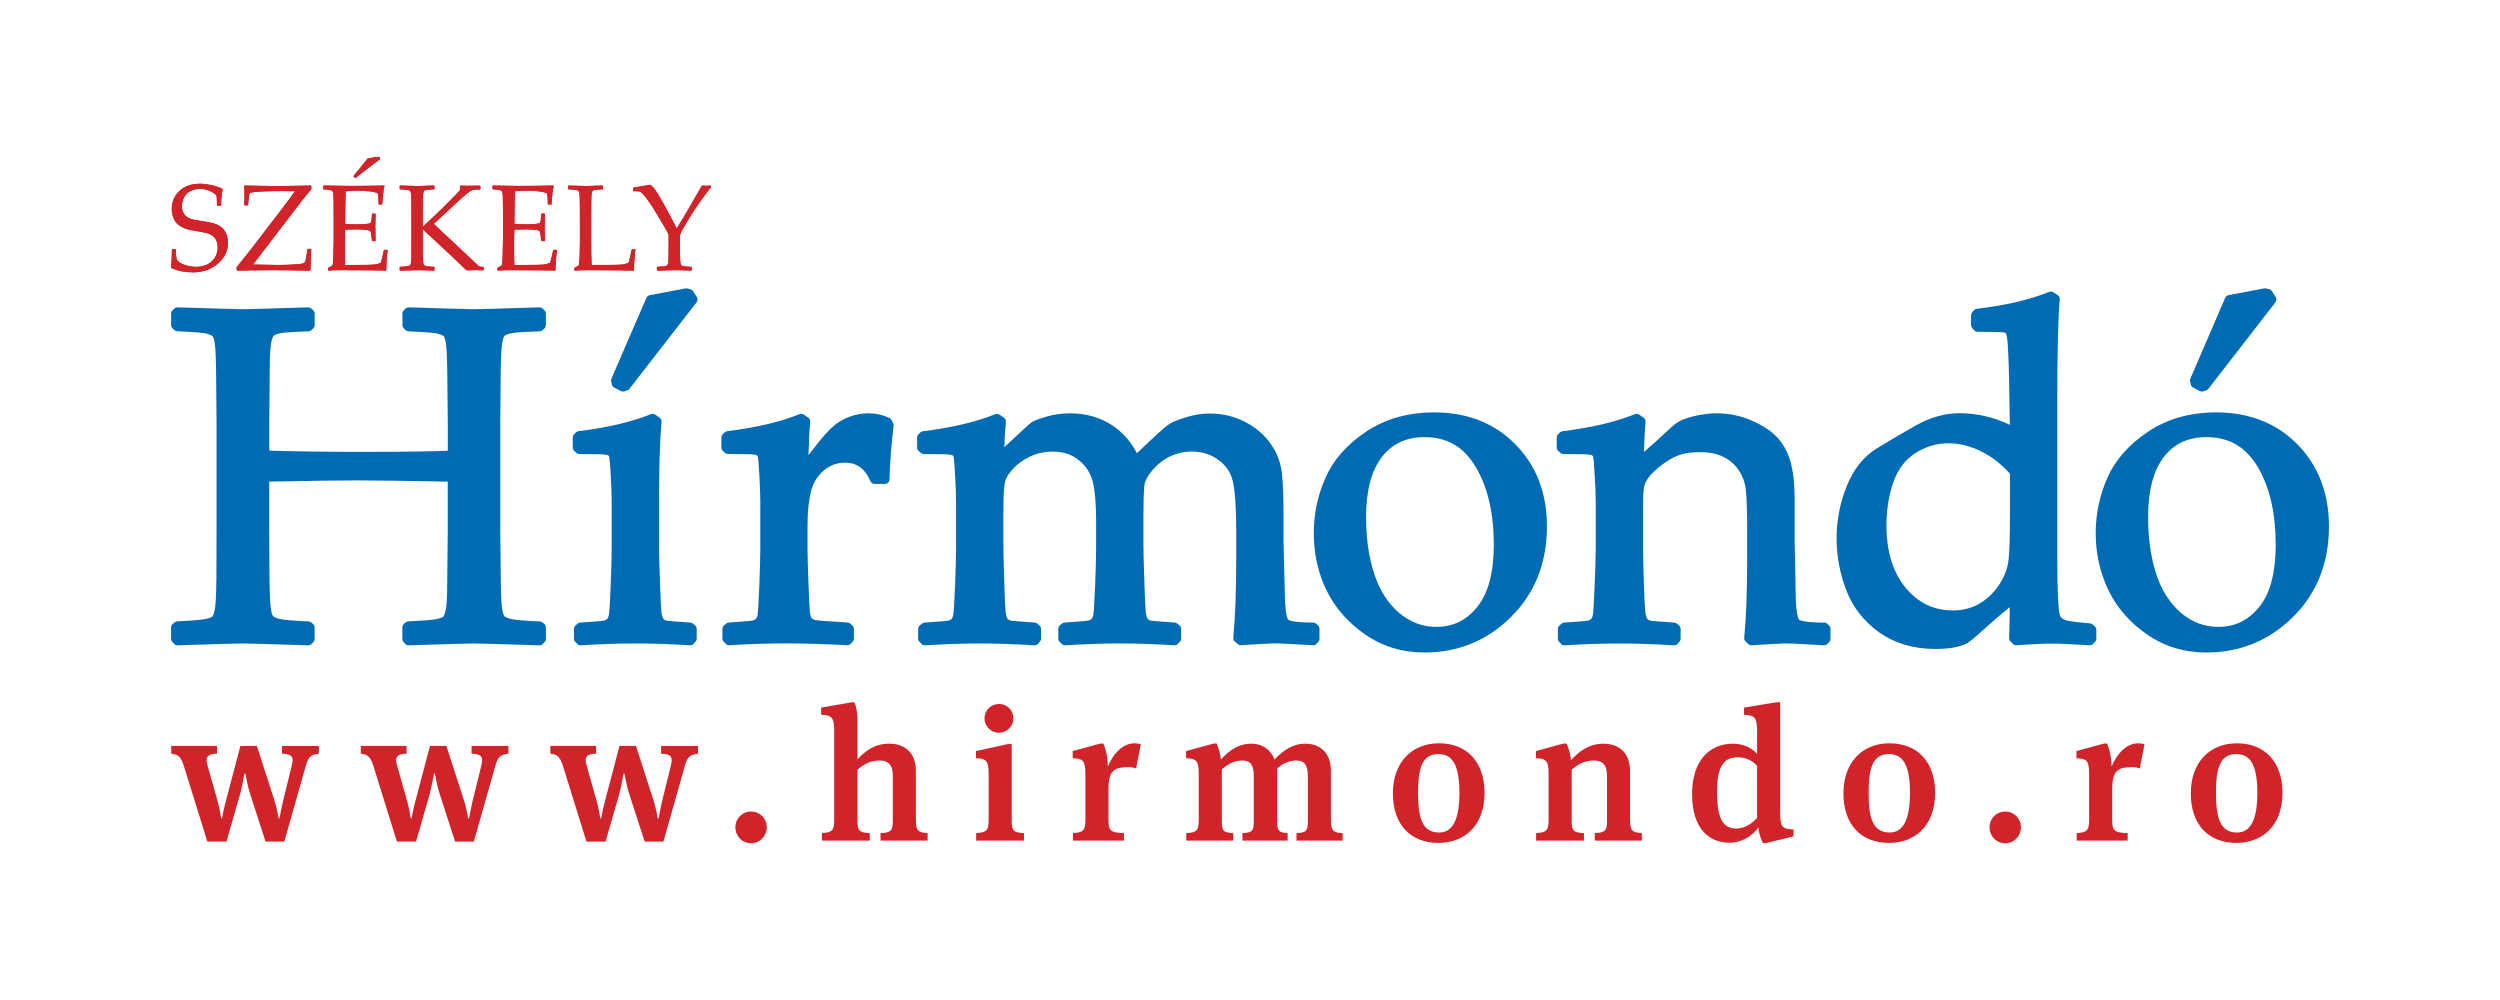
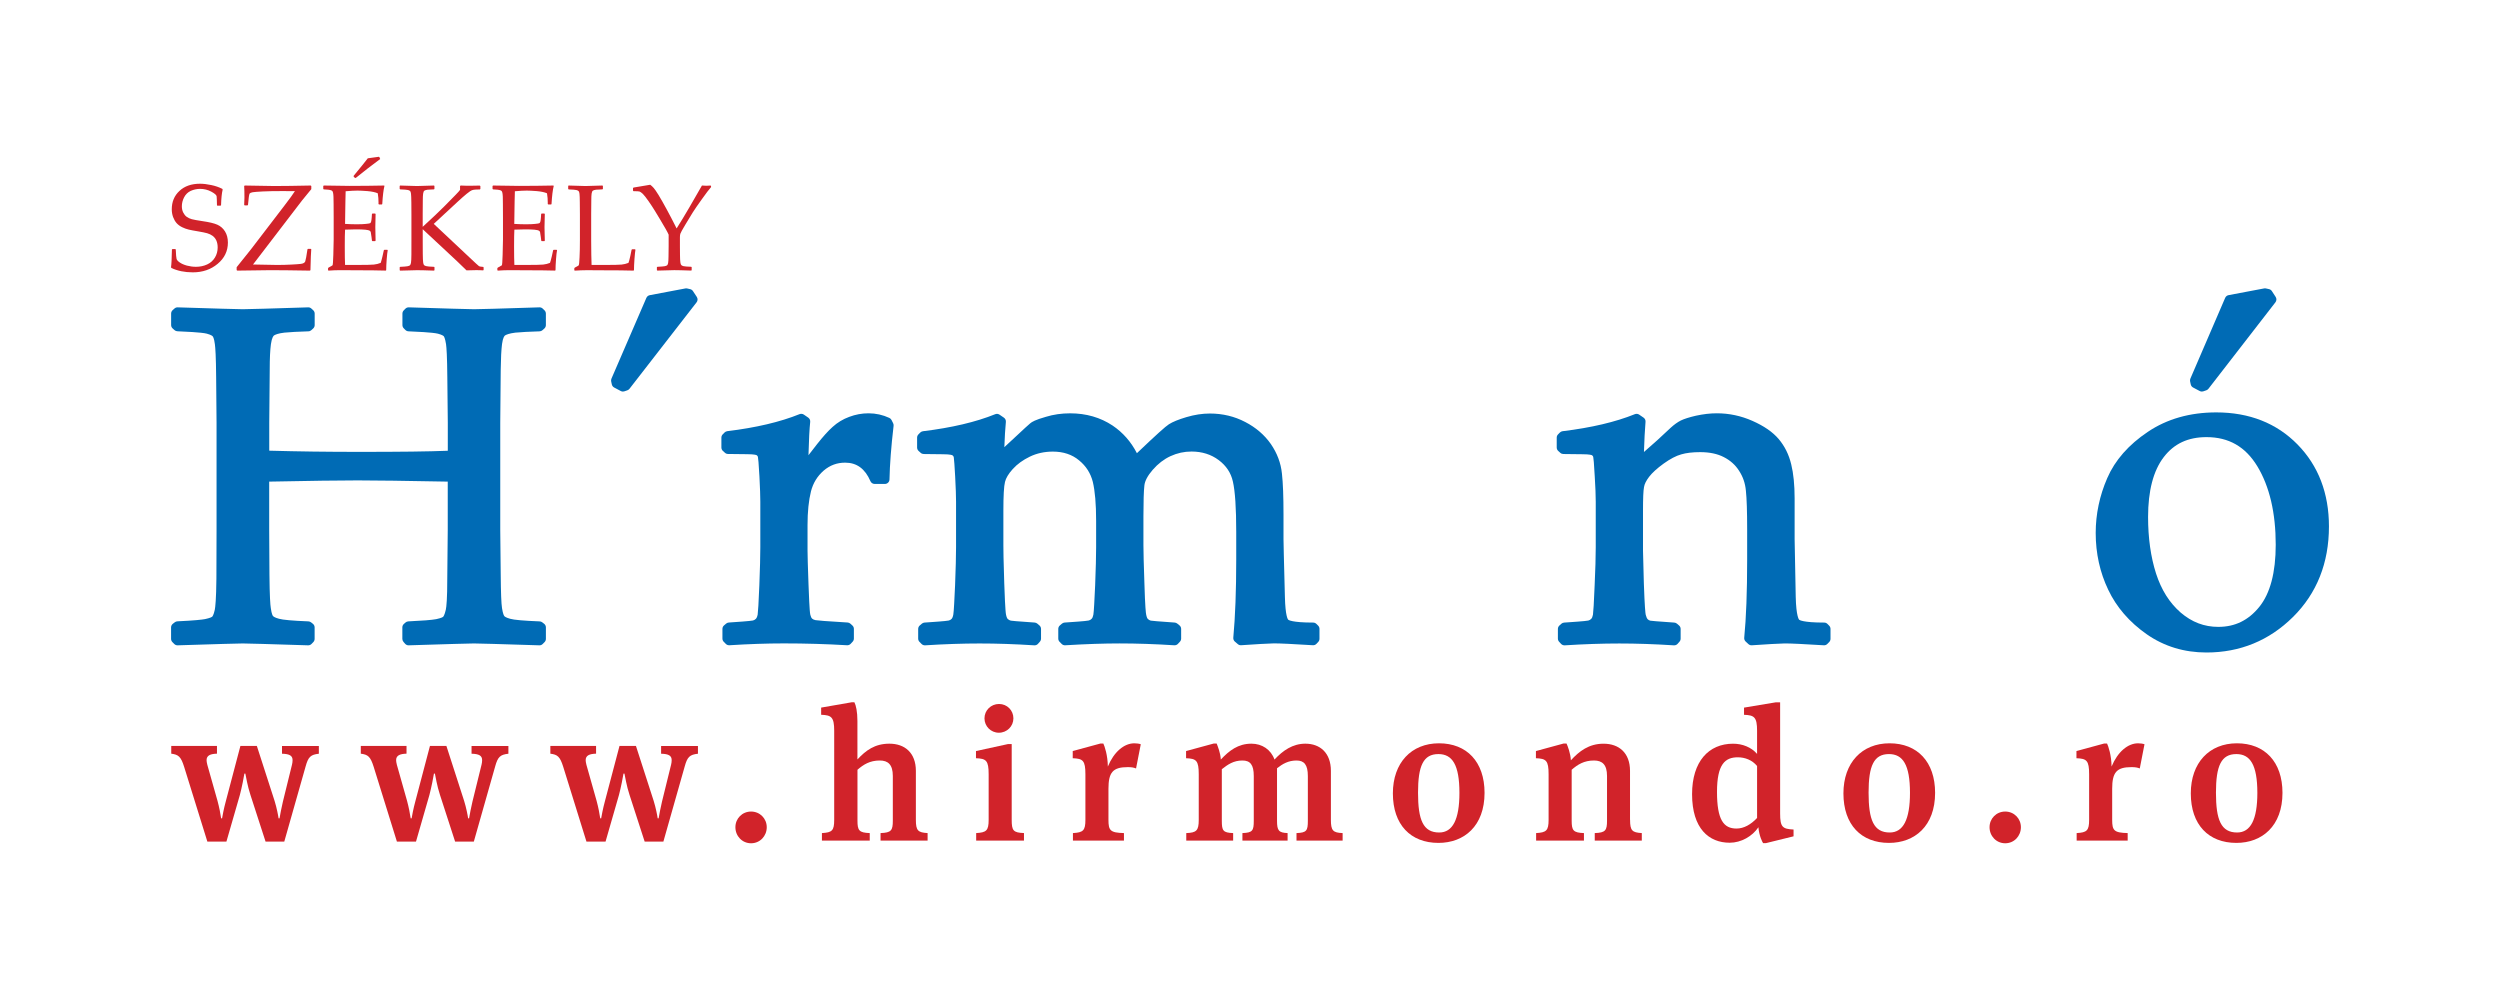
<svg xmlns="http://www.w3.org/2000/svg" version="1.1" id="Layer_1" x="0px" y="0px" viewBox="0 0 100 40" style="enable-background:new 0 0 100 40;" xml:space="preserve">
  <style type="text/css">
	.st0{fill:#006BB5;}
	.st1{fill-rule:evenodd;clip-rule:evenodd;fill:#D1232A;}
	.st2{fill:#D1232A;}
</style>
  <g>
    <g>
      <g>
        <g>
          <g>
-             <path class="st0" d="M27.724,24.947c-0.03-0.026-0.068-0.041-0.107-0.044       c-0.694-0.048-0.909-0.068-0.965-0.077c-0.042-0.01-0.074-0.028-0.099-0.053       c-0.019-0.021-0.054-0.072-0.08-0.191c-0.033-0.13-0.06-0.886-0.073-1.25       c-0.032-0.907-0.039-1.21-0.039-1.304v-2.092c0-1.218,0.033-2.25,0.099-3.066       c0.005-0.065-0.024-0.128-0.078-0.165l-0.17-0.119c-0.051-0.036-0.117-0.043-0.175-0.02       c-0.771,0.312-1.745,0.541-2.895,0.681c-0.043,0.005-0.083,0.026-0.113,0.058l-0.069,0.075       c-0.031,0.034-0.049,0.079-0.049,0.125v0.397c0,0.05,0.021,0.098,0.057,0.133l0.078,0.075       c0.034,0.032,0.078,0.05,0.125,0.051l0.768,0.009c0.263,0,0.356,0.028,0.387,0.042       c0.025,0.017,0.042,0.038,0.048,0.084c0,0.003,0.001,0.006,0.001,0.009       c0.016,0.088,0.034,0.372,0.058,0.764c0.028,0.462,0.034,0.798,0.034,0.999v1.823       c0,0.301-0.007,0.81-0.039,1.524c-0.034,0.885-0.061,1.114-0.071,1.17       c-0.02,0.107-0.051,0.152-0.068,0.169c-0.032,0.033-0.071,0.055-0.118,0.067       c-0.085,0.022-0.701,0.064-0.964,0.082c-0.041,0.003-0.08,0.019-0.111,0.047l-0.078,0.071       c-0.038,0.035-0.06,0.084-0.06,0.136v0.388c0,0.047,0.018,0.091,0.049,0.125l0.078,0.084       c0.038,0.04,0.091,0.061,0.146,0.058c0.774-0.049,1.507-0.074,2.177-0.074       c0.688,0,1.405,0.024,2.19,0.074c0.004,0,0.008,0,0.012,0       c0.052,0,0.103-0.023,0.138-0.062l0.074-0.084c0.03-0.034,0.046-0.077,0.046-0.122v-0.388       c0-0.054-0.023-0.105-0.064-0.139L27.724,24.947z" />
-           </g>
+             </g>
          <g>
            <path class="st0" d="M27.718,11.643c-0.026-0.039-0.066-0.067-0.112-0.077l-0.118-0.027       c-0.025-0.006-0.05-0.006-0.075-0.001l-1.423,0.269c-0.06,0.011-0.11,0.052-0.135,0.108       l-1.397,3.231c-0.015,0.035-0.019,0.075-0.011,0.112l0.026,0.119       c0.012,0.053,0.046,0.098,0.093,0.123l0.265,0.141c0.027,0.014,0.057,0.022,0.086,0.022       c0.02,0,0.04-0.003,0.059-0.01l0.117-0.04c0.034-0.012,0.064-0.033,0.086-0.061l2.685-3.46       c0.049-0.063,0.052-0.149,0.008-0.215L27.718,11.643z" />
          </g>
          <g>
-             <path class="st0" d="M83.712,24.985c-0.031-0.03-0.071-0.048-0.113-0.051       c-0.778-0.059-0.965-0.121-1.002-0.138c-0.091-0.043-0.156-0.092-0.188-0.143       c-0.01-0.018-0.061-0.139-0.089-0.74c-0.02-0.439-0.03-0.971-0.03-1.625v-6.064       c0-2.102,0.033-3.533,0.099-4.251c0.006-0.069-0.026-0.135-0.084-0.172l-0.174-0.11       c-0.05-0.032-0.112-0.037-0.167-0.015c-0.777,0.315-1.75,0.542-2.89,0.676       c-0.045,0.005-0.087,0.027-0.117,0.061l-0.07,0.079c-0.029,0.034-0.045,0.076-0.045,0.121v0.388       c0,0.045,0.016,0.088,0.046,0.122l0.078,0.088c0.035,0.039,0.085,0.062,0.138,0.062       c0.775,0,1.006,0.013,1.061,0.025c0.04,0.013,0.068,0.028,0.084,0.046       c0.008,0.019,0.036,0.106,0.059,0.408c0.014,0.184,0.04,0.622,0.056,1.485l0.03,1.758       c-0.647-0.31-1.324-0.466-2.017-0.466c-0.585,0-1.179,0.168-1.766,0.501       c-0.662,0.377-1.146,0.662-1.568,0.926c-0.506,0.313-0.902,0.817-1.179,1.501       c-0.266,0.667-0.4,1.367-0.4,2.08c0,0.703,0.13,1.399,0.386,2.069       c0.257,0.678,0.701,1.247,1.319,1.691c0.619,0.438,1.375,0.661,2.247,0.661       c0.563,0,0.982-0.076,1.282-0.233c0.008-0.004,0.016-0.009,0.023-0.014       c0.158-0.114,0.479-0.391,0.981-0.846c0.229-0.205,0.46-0.399,0.69-0.58       c-0.001,0.24-0.009,0.656-0.026,1.237c-0.001,0.049,0.017,0.096,0.05,0.131l0.096,0.101       c0.038,0.04,0.092,0.062,0.147,0.057c0.601-0.043,1.069-0.066,1.392-0.066       c0.368,0,0.866,0.022,1.524,0.066c0.053,0.004,0.105-0.016,0.143-0.054l0.083-0.084       c0.034-0.034,0.053-0.081,0.053-0.129v-0.349c0-0.05-0.02-0.098-0.057-0.133L83.712,24.985z        M80.399,18.951v1.515c0,0.954-0.018,1.579-0.056,1.915c-0.031,0.319-0.151,0.648-0.355,0.974       c-0.212,0.331-0.472,0.587-0.793,0.78c-0.31,0.187-0.675,0.282-1.084,0.282       c-0.765,0-1.383-0.299-1.89-0.913c-0.506-0.612-0.763-1.449-0.763-2.487       c0-0.622,0.093-1.206,0.277-1.735c0.182-0.513,0.478-0.902,0.879-1.156       c0.417-0.266,0.853-0.395,1.332-0.395c0.431,0,0.869,0.109,1.303,0.325       C79.668,18.265,80.055,18.565,80.399,18.951z" />
-           </g>
+             </g>
          <g>
            <path class="st0" d="M21.705,12.341c-0.035-0.032-0.081-0.049-0.128-0.047       c-1.612,0.051-2.414,0.075-2.615,0.075c-0.19,0-1.157-0.03-2.61-0.075       c-0.051-0.002-0.101,0.018-0.137,0.055l-0.065,0.066c-0.034,0.034-0.053,0.081-0.053,0.129v0.459       c0,0.048,0.019,0.095,0.053,0.129l0.065,0.066c0.033,0.033,0.077,0.053,0.123,0.055       c0.24,0.01,0.972,0.04,1.181,0.095c0.173,0.046,0.221,0.089,0.234,0.105       c0.005,0.007,0.052,0.071,0.089,0.317c0.019,0.138,0.044,0.483,0.051,1.336l0.019,1.807v1.117       c-0.775,0.031-1.88,0.045-3.538,0.045c-1.279,0-2.46-0.016-3.604-0.048v-1.113l0.019-2.133       c0-0.445,0.016-0.778,0.048-1.016c0.038-0.27,0.107-0.336,0.123-0.347       c0.056-0.036,0.175-0.085,0.417-0.113c0.222-0.022,0.545-0.039,0.96-0.052       c0.044-0.001,0.086-0.019,0.119-0.049l0.072-0.066c0.038-0.035,0.059-0.084,0.059-0.135v-0.459       c0-0.051-0.021-0.1-0.059-0.135l-0.072-0.066c-0.035-0.033-0.082-0.051-0.13-0.049       c-1.401,0.044-2.408,0.075-2.614,0.075c-0.193,0-1.157-0.03-2.604-0.075       c-0.048-0.002-0.093,0.015-0.128,0.046l-0.074,0.066c-0.039,0.035-0.061,0.085-0.061,0.137v0.459       c0,0.052,0.022,0.102,0.062,0.137l0.074,0.066c0.032,0.028,0.072,0.045,0.115,0.046       c0.239,0.01,0.967,0.04,1.174,0.095c0.179,0.049,0.225,0.093,0.235,0.105       c0.002,0.003,0.004,0.005,0.007,0.008c0.002,0.002,0.052,0.061,0.083,0.309       c0.019,0.139,0.044,0.483,0.051,1.336l0.016,1.808v4.28l-0.006,1.954       c-0.008,0.832-0.044,1.138-0.064,1.243c-0.048,0.223-0.098,0.272-0.102,0.276       c-0.016,0.015-0.076,0.054-0.288,0.099c-0.123,0.023-0.415,0.057-1.106,0.089       c-0.038,0.002-0.074,0.015-0.104,0.038L6.915,24.95c-0.045,0.035-0.072,0.089-0.072,0.145v0.459       c0,0.049,0.019,0.095,0.053,0.13l0.074,0.075c0.035,0.035,0.081,0.054,0.13,0.054       c0.002,0,0.004-0,0.006-0c1.583-0.05,2.42-0.075,2.604-0.075       c0.191,0,1.066,0.026,2.614,0.075c0.051,0.002,0.102-0.019,0.138-0.056l0.072-0.075       c0.033-0.034,0.051-0.08,0.051-0.127v-0.459c0-0.056-0.025-0.109-0.069-0.144l-0.072-0.057       c-0.031-0.024-0.068-0.038-0.107-0.04c-0.632-0.026-1.025-0.06-1.175-0.104       c-0.168-0.045-0.223-0.087-0.244-0.113c-0.005-0.006-0.052-0.064-0.086-0.317       c-0.021-0.13-0.046-0.465-0.054-1.323l-0.01-1.804v-1.929c1.633-0.033,2.822-0.049,3.539-0.049       c0.702,0,1.914,0.017,3.603,0.049v1.927l-0.019,1.957c0,0.796-0.032,1.115-0.058,1.239       c-0.052,0.228-0.102,0.278-0.106,0.282c-0.011,0.011-0.064,0.05-0.278,0.096       c-0.183,0.034-0.558,0.064-1.115,0.089c-0.042,0.002-0.081,0.018-0.113,0.045l-0.065,0.057       c-0.04,0.035-0.062,0.085-0.062,0.138v0.459c0,0.044,0.016,0.087,0.045,0.121l0.065,0.075       c0.036,0.042,0.09,0.066,0.144,0.063c1.548-0.048,2.422-0.075,2.61-0.075       c0.184,0,1.025,0.025,2.615,0.075c0.052,0.003,0.1-0.018,0.136-0.054l0.074-0.075       c0.034-0.034,0.053-0.081,0.053-0.129v-0.459c0-0.057-0.026-0.11-0.071-0.145l-0.074-0.057       c-0.03-0.024-0.067-0.037-0.105-0.038c-0.637-0.026-1.032-0.06-1.178-0.104       c-0.171-0.047-0.219-0.089-0.231-0.104c-0.002-0.003-0.005-0.006-0.007-0.009       c-0.005-0.006-0.052-0.064-0.09-0.317c-0.028-0.178-0.045-0.611-0.051-1.324l-0.019-1.803v-4.279       l0.019-2.131c0.006-0.463,0.023-0.788,0.052-1.021c0.034-0.268,0.102-0.333,0.119-0.345       c0.046-0.029,0.161-0.083,0.413-0.113c0.226-0.022,0.552-0.039,0.97-0.052       c0.043-0.001,0.085-0.018,0.117-0.047l0.074-0.066c0.039-0.035,0.061-0.085,0.061-0.137v-0.459       c0-0.052-0.022-0.102-0.061-0.137L21.705,12.341z" />
          </g>
          <g>
            <path class="st0" d="M35.662,16.802c-0.018-0.037-0.049-0.067-0.087-0.085       c-0.262-0.123-0.543-0.185-0.835-0.185c-0.264,0-0.525,0.049-0.772,0.143       c-0.247,0.09-0.471,0.226-0.664,0.402c-0.18,0.161-0.378,0.38-0.623,0.691l-0.342,0.441       c0.017-0.627,0.04-1.066,0.069-1.333c0.007-0.067-0.023-0.133-0.079-0.172l-0.174-0.119       c-0.051-0.035-0.116-0.042-0.173-0.019c-0.772,0.313-1.744,0.542-2.89,0.681       c-0.041,0.005-0.079,0.024-0.109,0.053l-0.074,0.075c-0.034,0.034-0.053,0.081-0.053,0.129v0.397       c0,0.052,0.022,0.101,0.06,0.136l0.083,0.075c0.033,0.03,0.076,0.047,0.121,0.047l0.768,0.009       c0.3,0,0.376,0.038,0.377,0.039c0.029,0.018,0.048,0.039,0.054,0.088       c0,0.003,0.001,0.006,0.001,0.009c0.006,0.035,0.029,0.194,0.058,0.762       c0.024,0.459,0.035,0.777,0.035,1.001l-0,1.823c0,0.343-0.013,0.856-0.039,1.524       c-0.027,0.707-0.053,1.072-0.067,1.17c-0.019,0.102-0.053,0.15-0.072,0.169       c-0.032,0.033-0.071,0.055-0.112,0.065c-0.001,0-0.007,0.002-0.009,0.002       c-0.085,0.022-0.7,0.064-0.962,0.081c-0.04,0.003-0.077,0.018-0.107,0.044l-0.083,0.071       c-0.041,0.035-0.064,0.086-0.064,0.139v0.388c0,0.048,0.019,0.095,0.053,0.129l0.083,0.084       c0.037,0.038,0.09,0.058,0.142,0.054c0.775-0.049,1.507-0.074,2.177-0.074       c0.855,0,1.706,0.025,2.53,0.074c0.004,0,0.007,0,0.011,0       c0.051,0,0.099-0.021,0.134-0.058l0.078-0.084c0.032-0.034,0.05-0.079,0.05-0.126v-0.388       c0-0.052-0.022-0.101-0.061-0.136l-0.078-0.071c-0.031-0.028-0.071-0.045-0.113-0.047       c-0.869-0.05-1.216-0.083-1.281-0.094c-0.059-0.011-0.103-0.032-0.136-0.06       c-0.031-0.029-0.056-0.081-0.074-0.157c-0.032-0.117-0.06-0.884-0.072-1.211       c-0.026-0.711-0.039-1.167-0.039-1.353v-1.024c0-0.528,0.046-0.982,0.138-1.349       c0.085-0.33,0.25-0.6,0.503-0.824c0.253-0.217,0.535-0.322,0.864-0.322       c0.465,0,0.795,0.242,1.011,0.741c0.029,0.067,0.095,0.111,0.169,0.111h0.409       c0.1,0,0.182-0.08,0.184-0.18c0.013-0.605,0.066-1.307,0.164-2.145       c0.004-0.035-0.002-0.071-0.018-0.103L35.662,16.802z" />
          </g>
          <g>
            <path class="st0" d="M87.63,15.377c0.012,0.053,0.046,0.098,0.093,0.123l0.265,0.141       c0.027,0.014,0.057,0.022,0.086,0.022c0.02,0,0.04-0.003,0.059-0.01l0.118-0.04       c0.034-0.012,0.064-0.033,0.087-0.062l2.68-3.46c0.048-0.062,0.051-0.147,0.009-0.213       l-0.152-0.234c-0.026-0.041-0.068-0.069-0.115-0.079l-0.122-0.027       c-0.024-0.005-0.049-0.006-0.073-0.001l-1.423,0.269c-0.06,0.011-0.11,0.052-0.135,0.108       l-1.392,3.231c-0.015,0.035-0.019,0.074-0.011,0.112L87.63,15.377z" />
          </g>
          <g>
            <path class="st0" d="M73.095,24.954c-0.034-0.033-0.08-0.051-0.127-0.051       c-0.854,0-0.992-0.105-1.003-0.115c-0.005-0.005-0.118-0.126-0.136-0.918       c-0.03-1.407-0.044-2.194-0.044-2.304v-1.629c0-0.539-0.046-0.998-0.136-1.362       c-0.094-0.392-0.257-0.722-0.5-1.012c-0.242-0.284-0.587-0.522-1.054-0.729       c-0.455-0.201-0.933-0.302-1.419-0.302c-0.268,0-0.543,0.032-0.842,0.097       c-0.262,0.061-0.47,0.127-0.603,0.192c-0.13,0.066-0.261,0.16-0.405,0.291       c-0.353,0.337-0.711,0.661-1.068,0.968c0.014-0.466,0.035-0.871,0.063-1.208       c0.006-0.066-0.025-0.13-0.079-0.167l-0.174-0.119c-0.051-0.035-0.116-0.042-0.173-0.019       c-0.772,0.313-1.744,0.542-2.89,0.681c-0.041,0.005-0.08,0.024-0.109,0.053l-0.074,0.075       c-0.034,0.034-0.053,0.081-0.053,0.129v0.397c0,0.052,0.022,0.101,0.06,0.136l0.083,0.075       c0.033,0.03,0.076,0.047,0.121,0.048l0.768,0.009c0.294,0,0.371,0.035,0.377,0.039       c0.029,0.018,0.048,0.039,0.054,0.088c0,0.003,0.001,0.006,0.001,0.008       c0.006,0.035,0.029,0.193,0.058,0.765c0.026,0.42,0.039,0.756,0.039,1v1.823       c0,0.368-0.015,0.895-0.044,1.524c-0.027,0.704-0.053,1.07-0.067,1.17       c-0.015,0.08-0.038,0.137-0.072,0.169c-0.032,0.033-0.07,0.055-0.112,0.065       c-0.001,0-0.007,0.002-0.008,0.002c-0.085,0.022-0.699,0.064-0.962,0.081       c-0.041,0.003-0.08,0.019-0.111,0.047l-0.078,0.071c-0.038,0.035-0.06,0.084-0.06,0.136v0.388       c0,0.047,0.018,0.091,0.05,0.126l0.078,0.084c0.038,0.04,0.091,0.061,0.146,0.058       c0.774-0.049,1.508-0.074,2.181-0.074c0.685,0,1.4,0.024,2.185,0.074       c0.004,0,0.008,0,0.012,0c0.053-0,0.103-0.023,0.138-0.062l0.074-0.084       c0.03-0.034,0.046-0.077,0.046-0.122v-0.388c0-0.054-0.023-0.104-0.064-0.139l-0.082-0.071       c-0.03-0.026-0.068-0.041-0.107-0.044c-0.716-0.049-0.919-0.069-0.957-0.076       c-0.045-0.01-0.08-0.028-0.109-0.06c-0.029-0.03-0.056-0.092-0.078-0.179       c-0.013-0.061-0.041-0.305-0.074-1.255l-0.004-0.146c-0.019-0.645-0.03-1.035-0.03-1.16v-1.611       c0-0.482,0.013-0.796,0.04-0.931c0.001-0.003,0.001-0.006,0.002-0.009       c0.017-0.114,0.085-0.25,0.203-0.405c0.123-0.16,0.318-0.338,0.579-0.527       c0.265-0.19,0.501-0.314,0.707-0.37c0.199-0.059,0.453-0.089,0.757-0.089       c0.37,0,0.686,0.066,0.939,0.196c0.261,0.132,0.466,0.315,0.613,0.546       c0.157,0.239,0.247,0.499,0.275,0.797c0.034,0.313,0.051,0.835,0.051,1.551v1.214       c0,1.278-0.039,2.327-0.117,3.12c-0.006,0.057,0.016,0.113,0.057,0.152l0.109,0.101       c0.037,0.035,0.087,0.053,0.138,0.049c0.554-0.037,1.144-0.074,1.319-0.074       c0.254,0,0.749,0.024,1.559,0.074c0.054,0.004,0.105-0.016,0.142-0.054l0.074-0.075       c0.034-0.034,0.053-0.081,0.053-0.129v-0.397c0-0.05-0.021-0.098-0.057-0.133L73.095,24.954z" />
          </g>
          <g>
            <path class="st0" d="M52.658,24.958c-0.035-0.035-0.082-0.055-0.131-0.055       c-0.85,0-0.988-0.105-0.999-0.115c-0.012-0.012-0.114-0.137-0.132-0.919       c-0.041-1.52-0.056-2.21-0.056-2.303v-0.971c0-0.732-0.02-1.271-0.062-1.647       c-0.042-0.423-0.192-0.823-0.446-1.19c-0.254-0.363-0.599-0.659-1.023-0.878       c-0.429-0.225-0.904-0.339-1.412-0.339c-0.305,0-0.613,0.047-0.944,0.145       c-0.315,0.094-0.543,0.187-0.697,0.285c-0.131,0.082-0.507,0.421-1.28,1.157       c-0.233-0.455-0.558-0.826-0.971-1.105c-0.488-0.325-1.059-0.49-1.699-0.49       c-0.342,0-0.669,0.047-0.968,0.139c-0.427,0.121-0.561,0.203-0.63,0.262       c-0.093,0.078-0.271,0.242-0.489,0.447l-0.545,0.505c0.014-0.406,0.034-0.733,0.061-1.011       c0.006-0.067-0.024-0.131-0.079-0.169l-0.174-0.119c-0.051-0.035-0.116-0.042-0.173-0.019       c-0.772,0.313-1.745,0.542-2.89,0.681c-0.041,0.005-0.079,0.024-0.109,0.053L36.737,17.376       c-0.034,0.034-0.053,0.081-0.053,0.129v0.397c0,0.052,0.022,0.101,0.06,0.136l0.083,0.075       c0.033,0.03,0.076,0.047,0.121,0.048l0.768,0.009c0.3,0,0.376,0.038,0.377,0.039       c0.03,0.018,0.05,0.041,0.059,0.089c0.012,0.088,0.033,0.342,0.055,0.77       c0.024,0.458,0.035,0.776,0.035,1.001v1.823c0,0.343-0.013,0.855-0.039,1.523       c-0.024,0.535-0.049,1.048-0.071,1.171c-0.02,0.107-0.051,0.152-0.068,0.169       c-0.034,0.035-0.069,0.055-0.11,0.064c-0.002,0-0.009,0.002-0.011,0.003       c-0.085,0.022-0.699,0.064-0.962,0.081c-0.04,0.003-0.077,0.018-0.107,0.044l-0.083,0.071       c-0.041,0.035-0.064,0.086-0.064,0.14v0.388c0,0.048,0.019,0.095,0.053,0.129l0.083,0.084       c0.037,0.038,0.09,0.057,0.142,0.054c0.774-0.049,1.507-0.074,2.177-0.074       c0.688,0,1.405,0.024,2.19,0.074c0.057,0.004,0.112-0.019,0.149-0.062l0.074-0.084       c0.03-0.034,0.046-0.077,0.046-0.122v-0.388c0-0.054-0.023-0.105-0.064-0.14l-0.083-0.071       c-0.03-0.026-0.068-0.041-0.107-0.044c-0.747-0.051-0.922-0.07-0.952-0.076       c-0.045-0.01-0.083-0.03-0.125-0.066c-0.004-0.003-0.04-0.037-0.067-0.164       c-0.033-0.135-0.06-0.901-0.073-1.269c-0.031-0.893-0.035-1.361-0.035-1.521V20.44       c0-0.605,0.021-0.995,0.065-1.163c0.036-0.154,0.14-0.327,0.31-0.515       c0.176-0.195,0.406-0.362,0.683-0.496c0.277-0.134,0.586-0.202,0.921-0.202       c0.42,0,0.773,0.118,1.05,0.351c0.276,0.225,0.46,0.513,0.547,0.854       c0.089,0.365,0.134,0.893,0.134,1.567v1.055c0,0.339-0.013,0.852-0.039,1.523       c-0.028,0.619-0.051,1.055-0.071,1.171c-0.015,0.08-0.038,0.137-0.072,0.169       c-0.034,0.035-0.069,0.055-0.11,0.064c-0.002,0-0.009,0.002-0.011,0.003       c-0.086,0.023-0.697,0.064-0.957,0.081c-0.04,0.003-0.077,0.018-0.107,0.044l-0.083,0.071       c-0.041,0.035-0.064,0.086-0.064,0.139v0.388c0,0.048,0.019,0.095,0.053,0.129l0.083,0.084       c0.037,0.038,0.089,0.058,0.142,0.054c0.835-0.05,1.547-0.074,2.178-0.074       c0.68,0,1.416,0.025,2.185,0.074c0.004,0,0.008,0,0.012,0       c0.051,0,0.099-0.021,0.134-0.058l0.078-0.084c0.032-0.034,0.05-0.079,0.05-0.125v-0.388       c0-0.055-0.025-0.108-0.068-0.142l-0.087-0.071c-0.029-0.024-0.066-0.038-0.103-0.041       c-0.681-0.047-0.897-0.068-0.955-0.077c-0.043-0.011-0.081-0.031-0.111-0.06       c-0.004-0.003-0.007-0.007-0.011-0.01c-0.006-0.004-0.035-0.033-0.062-0.16       c-0.015-0.062-0.045-0.31-0.073-1.269c-0.026-0.74-0.039-1.252-0.039-1.521v-1.156       c0-0.595,0.013-1.006,0.038-1.227c0.018-0.183,0.13-0.395,0.334-0.63       c0.21-0.242,0.449-0.425,0.708-0.545c0.271-0.125,0.548-0.186,0.845-0.186       c0.418,0,0.783,0.115,1.087,0.343c0.299,0.224,0.49,0.511,0.566,0.856       c0.089,0.384,0.134,1.062,0.134,2.015v1.112c0,1.231-0.039,2.281-0.117,3.121       c-0.005,0.059,0.018,0.117,0.063,0.156l0.118,0.101c0.037,0.032,0.084,0.048,0.132,0.044       c0.518-0.035,1.136-0.074,1.31-0.074c0.254,0,0.749,0.024,1.559,0.074       c0.055,0.004,0.108-0.018,0.146-0.058l0.07-0.075c0.032-0.034,0.049-0.079,0.049-0.125v-0.397       c0-0.048-0.019-0.094-0.053-0.129L52.658,24.958z" />
          </g>
          <g>
-             <path class="st0" d="M57.374,16.496c-1.053,0-1.974,0.262-2.739,0.777       c-0.765,0.511-1.31,1.134-1.619,1.848c-0.308,0.697-0.464,1.436-0.464,2.197       c0,0.822,0.167,1.586,0.497,2.273c0.335,0.699,0.855,1.298,1.544,1.779       c0.694,0.485,1.497,0.73,2.385,0.73c1.35,0,2.514-0.478,3.462-1.421       c0.954-0.945,1.438-2.164,1.438-3.621c0-1.33-0.423-2.433-1.258-3.28       C59.787,16.927,58.694,16.496,57.374,16.496z M59.753,21.79c0,1.109-0.223,1.946-0.664,2.488       c-0.431,0.536-0.967,0.797-1.637,0.797c-0.557,0-1.063-0.193-1.502-0.572       c-0.449-0.393-0.781-0.919-0.986-1.565c-0.213-0.653-0.321-1.414-0.321-2.26       c0-1.048,0.212-1.854,0.632-2.396c0.402-0.529,0.975-0.797,1.703-0.797       c0.896,0,1.562,0.382,2.036,1.169C59.504,19.463,59.753,20.518,59.753,21.79z" />
-           </g>
+             </g>
          <g>
            <path class="st0" d="M91.9,17.778c-0.834-0.851-1.928-1.282-3.251-1.282       c-1.05,0-1.97,0.262-2.734,0.777c-0.769,0.514-1.316,1.137-1.624,1.849       c-0.308,0.706-0.463,1.445-0.463,2.196c0,0.815,0.169,1.58,0.501,2.272       c0.33,0.698,0.849,1.297,1.54,1.78c0.695,0.485,1.499,0.73,2.389,0.73       c1.345,0,2.51-0.478,3.462-1.421c0.954-0.945,1.438-2.163,1.438-3.621       C93.158,19.733,92.735,18.629,91.9,17.778z M91.029,21.79c0,1.112-0.222,1.949-0.659,2.488       c-0.436,0.536-0.971,0.797-1.637,0.797c-0.564,0-1.057-0.188-1.506-0.572       c-0.45-0.393-0.772-0.905-0.986-1.564c-0.211-0.659-0.318-1.42-0.318-2.261       c0-1.046,0.211-1.852,0.628-2.395c0.412-0.537,0.97-0.798,1.708-0.798       c0.892,0,1.558,0.382,2.036,1.169C90.781,19.458,91.029,20.513,91.029,21.79z" />
          </g>
        </g>
      </g>
      <g>
-         <path class="st1" d="M6.877,9.98L6.896,9.963h0.115l0.019,0.018c0.008,0.207,0.019,0.331,0.032,0.375     c0.014,0.048,0.056,0.093,0.128,0.146c0.072,0.049,0.167,0.088,0.285,0.124     c0.119,0.031,0.239,0.049,0.36,0.049c0.167,0,0.317-0.031,0.449-0.093     c0.133-0.066,0.236-0.154,0.31-0.278c0.075-0.119,0.111-0.256,0.111-0.406     c0-0.101-0.018-0.194-0.053-0.274C8.618,9.543,8.569,9.482,8.505,9.433     c-0.064-0.044-0.136-0.079-0.218-0.106C8.205,9.305,8.083,9.283,7.92,9.252     C7.763,9.23,7.64,9.204,7.551,9.186C7.463,9.164,7.374,9.133,7.286,9.089     C7.198,9.045,7.124,8.992,7.065,8.926C7.006,8.859,6.959,8.776,6.924,8.678     C6.888,8.586,6.871,8.48,6.871,8.37c0-0.3,0.102-0.543,0.307-0.733     c0.204-0.19,0.479-0.287,0.824-0.287c0.137,0,0.286,0.018,0.447,0.053     C8.61,7.434,8.756,7.487,8.889,7.553l0.016,0.031C8.871,7.73,8.85,7.937,8.842,8.211     L8.821,8.228H8.698L8.679,8.211C8.676,8.021,8.671,7.902,8.665,7.849     C8.658,7.8,8.587,7.738,8.45,7.668C8.313,7.593,8.164,7.557,8.004,7.557     c-0.134,0-0.259,0.026-0.375,0.079C7.512,7.69,7.423,7.778,7.363,7.893     c-0.059,0.119-0.089,0.238-0.089,0.357c0,0.093,0.017,0.177,0.054,0.252     c0.036,0.07,0.083,0.128,0.14,0.172c0.058,0.04,0.125,0.071,0.201,0.093     c0.077,0.022,0.216,0.048,0.419,0.079C8.367,8.886,8.57,8.93,8.697,8.987     c0.127,0.057,0.228,0.15,0.305,0.269C9.077,9.38,9.116,9.53,9.116,9.702     c0,0.34-0.137,0.627-0.41,0.852c-0.272,0.225-0.603,0.34-0.992,0.34     c-0.326,0-0.612-0.057-0.858-0.177l-0.013-0.031C6.858,10.585,6.87,10.351,6.877,9.98L6.877,9.98z      M9.466,10.801v-0.115l0.57-0.71l1.347-1.761c0.204-0.265,0.342-0.455,0.413-0.569h-0.097     L11.32,7.641c-0.334,0-0.602,0.004-0.806,0.018c-0.204,0.009-0.338,0.022-0.404,0.031     c-0.065,0.013-0.106,0.026-0.121,0.048C9.975,7.756,9.963,7.805,9.953,7.88l-0.033,0.318     L9.899,8.215H9.788l-0.021-0.018c0.007-0.124,0.011-0.221,0.011-0.291     c0-0.194-0.004-0.349-0.011-0.463l0.021-0.022c0.562,0.013,0.954,0.022,1.178,0.022     c0.372,0,0.859-0.009,1.464-0.022l0.022,0.022v0.124c-0.173,0.207-0.295,0.358-0.364,0.446     l-1.967,2.568l0.957,0.018c0.19,0,0.382-0.004,0.575-0.013c0.195-0.013,0.322-0.022,0.383-0.031     c0.061-0.009,0.103-0.022,0.127-0.04c0.023-0.022,0.038-0.04,0.046-0.057     c0.008-0.018,0.02-0.075,0.038-0.163l0.052-0.322l0.022-0.018h0.111l0.019,0.018     c-0.011,0.101-0.023,0.38-0.033,0.834l-0.022,0.018c-0.664-0.013-1.188-0.018-1.572-0.018     c-0.269,0-0.714,0.004-1.334,0.018L9.466,10.801L9.466,10.801z M12.933,7.438l0.018-0.018     c0.54,0.009,0.886,0.018,1.036,0.018c0.517,0,0.976-0.009,1.379-0.018l0.012,0.018     c-0.039,0.154-0.068,0.393-0.087,0.719L15.277,8.18h-0.115l-0.022-0.022     c0.002-0.013,0.003-0.027,0.003-0.035c0-0.137-0.01-0.265-0.031-0.388     c-0.099-0.044-0.236-0.075-0.412-0.088c-0.176-0.013-0.308-0.022-0.396-0.022     c-0.124,0-0.284,0.009-0.477,0.026l-0.009,0.384l-0.007,0.437l-0.007,0.49     c0.17,0.009,0.326,0.013,0.47,0.013c0.145,0,0.266-0.004,0.363-0.013     c0.097-0.013,0.155-0.022,0.172-0.031c0.016-0.009,0.029-0.031,0.037-0.062     c0.009-0.026,0.016-0.079,0.023-0.154l0.01-0.15l0.019-0.018h0.109l0.019,0.018     c-0.003,0.177-0.007,0.349-0.012,0.525l0.012,0.538l-0.019,0.018h-0.109l-0.019-0.018l-0.017-0.141     c-0.013-0.115-0.024-0.181-0.03-0.203c-0.006-0.022-0.021-0.04-0.044-0.057     c-0.023-0.013-0.081-0.026-0.176-0.035c-0.094-0.009-0.224-0.018-0.39-0.018     c-0.091,0-0.231,0.004-0.418,0.013c-0.008,0.137-0.012,0.358-0.012,0.671     c0,0.335,0.004,0.583,0.012,0.741h0.434c0.383,0,0.622-0.004,0.718-0.013     c0.096-0.013,0.187-0.035,0.273-0.071c0.014-0.035,0.038-0.124,0.07-0.256     c0.032-0.132,0.051-0.216,0.056-0.252l0.023-0.013h0.114l0.018,0.013     c-0.013,0.071-0.028,0.19-0.041,0.362c-0.014,0.168-0.021,0.318-0.021,0.437l-0.017,0.018     c-0.3-0.009-0.694-0.013-1.18-0.013l-0.642-0.004c-0.15,0-0.305,0.004-0.468,0.018     l-0.019-0.018v-0.079l0.019-0.022c0.093-0.049,0.146-0.08,0.159-0.093     c0.014-0.009,0.025-0.15,0.033-0.419c0.009-0.265,0.014-0.468,0.014-0.609V8.705l-0.003-0.547     c0-0.115-0.002-0.212-0.005-0.287c-0.003-0.075-0.009-0.128-0.017-0.159     c-0.008-0.031-0.017-0.053-0.027-0.066c-0.01-0.013-0.027-0.026-0.05-0.035     c-0.023-0.009-0.062-0.013-0.117-0.022l-0.18-0.013l-0.018-0.018V7.438L12.933,7.438z      M15.206,6.361l-0.496,0.375l-0.473,0.375l-0.035,0.009l-0.059-0.057l0.005-0.035l0.34-0.415     c0.004-0.004,0.079-0.097,0.224-0.282l0.441-0.062l0.024,0.018L15.206,6.361L15.206,6.361z      M16.908,9.071c0.395-0.362,0.68-0.631,0.856-0.812c0.176-0.177,0.32-0.322,0.434-0.437     c0.115-0.119,0.182-0.194,0.204-0.225V7.443l0.024-0.022c0.119,0.009,0.25,0.009,0.391,0.009     c0.031,0,0.156,0,0.373-0.004l0.023,0.022v0.11l-0.018,0.022c-0.147,0-0.247,0.004-0.3,0.022     c-0.054,0.018-0.132,0.071-0.235,0.155c-0.103,0.084-0.221,0.19-0.356,0.313L17.35,8.956     l1.422,1.333c0.228,0.216,0.355,0.335,0.383,0.353c0.027,0.018,0.085,0.031,0.171,0.035     l0.017,0.018v0.102l-0.017,0.018c-0.091-0.005-0.185-0.009-0.284-0.009     c-0.058,0-0.185,0.004-0.382,0.009c-0.144-0.137-0.269-0.256-0.376-0.362     c-0.108-0.106-0.566-0.534-1.376-1.284v0.507l0.003,0.468c0.002,0.181,0.007,0.3,0.014,0.349     c0.007,0.053,0.019,0.088,0.034,0.106c0.015,0.018,0.043,0.035,0.086,0.044     c0.043,0.013,0.147,0.022,0.315,0.031l0.018,0.013v0.119l-0.018,0.018     c-0.008,0-0.147-0.004-0.416-0.013c-0.112-0.004-0.199-0.004-0.262-0.004     c-0.049,0-0.274,0.004-0.675,0.018L15.987,10.806v-0.119l0.02-0.013     c0.146-0.009,0.244-0.018,0.292-0.026c0.049-0.009,0.081-0.022,0.098-0.035     c0.016-0.018,0.03-0.049,0.04-0.097c0.01-0.048,0.016-0.159,0.017-0.331l0.002-0.508V8.568     l-0.004-0.468c-0.002-0.181-0.006-0.296-0.014-0.349c-0.007-0.053-0.018-0.088-0.033-0.106     c-0.014-0.018-0.043-0.031-0.085-0.044c-0.043-0.013-0.147-0.022-0.314-0.026L15.987,7.557V7.438     l0.02-0.018l0.295,0.009c0.193,0.009,0.321,0.013,0.38,0.013c0.053,0,0.279-0.009,0.678-0.022     l0.018,0.018v0.119l-0.018,0.018c-0.109,0.004-0.193,0.009-0.252,0.013     c-0.059,0.009-0.103,0.018-0.129,0.035c-0.027,0.018-0.044,0.062-0.053,0.124     c-0.009,0.066-0.013,0.154-0.013,0.269l-0.005,0.552V9.071L16.908,9.071z M19.704,7.438     l0.019-0.018c0.54,0.009,0.885,0.018,1.036,0.018c0.517,0,0.974-0.009,1.378-0.018l0.013,0.018     C22.111,7.593,22.08,7.831,22.063,8.158L22.05,8.18h-0.117l-0.022-0.022     c0-0.013,0.004-0.027,0.004-0.035c0-0.137-0.013-0.265-0.031-0.388     c-0.1-0.044-0.238-0.075-0.414-0.088c-0.176-0.013-0.307-0.022-0.395-0.022     c-0.125,0-0.284,0.009-0.477,0.026l-0.009,0.384l-0.007,0.437l-0.007,0.49     c0.17,0.009,0.327,0.013,0.47,0.013c0.145,0,0.266-0.004,0.364-0.013     c0.098-0.013,0.154-0.022,0.171-0.031c0.016-0.009,0.029-0.031,0.037-0.062     c0.009-0.026,0.016-0.079,0.022-0.154l0.01-0.15l0.018-0.018h0.108l0.022,0.018     c-0.004,0.177-0.009,0.349-0.013,0.525l0.013,0.538l-0.022,0.018h-0.108l-0.018-0.018     l-0.017-0.141c-0.014-0.115-0.024-0.181-0.031-0.203c-0.006-0.022-0.021-0.04-0.044-0.057     c-0.023-0.013-0.081-0.026-0.175-0.035c-0.094-0.009-0.224-0.018-0.39-0.018     c-0.091,0-0.231,0.004-0.418,0.013c-0.008,0.137-0.012,0.358-0.012,0.671     c0,0.335,0.004,0.583,0.012,0.741h0.435c0.383,0,0.621-0.004,0.719-0.013     c0.096-0.013,0.187-0.035,0.274-0.071c0.013-0.035,0.035-0.124,0.07-0.256     c0.03-0.132,0.048-0.216,0.057-0.252l0.022-0.013h0.113l0.017,0.013     c-0.013,0.071-0.026,0.19-0.039,0.362c-0.013,0.168-0.022,0.318-0.022,0.437l-0.018,0.018     c-0.3-0.009-0.693-0.013-1.178-0.013l-0.642-0.004c-0.15,0-0.306,0.004-0.467,0.018     l-0.02-0.018v-0.079l0.02-0.022c0.093-0.049,0.146-0.08,0.159-0.093     c0.013-0.009,0.025-0.15,0.033-0.419c0.009-0.265,0.014-0.468,0.014-0.609V8.705l-0.003-0.547     c0-0.115-0.001-0.212-0.005-0.287c-0.003-0.075-0.009-0.128-0.017-0.159     c-0.008-0.031-0.016-0.053-0.027-0.066c-0.01-0.013-0.027-0.026-0.05-0.035     c-0.022-0.009-0.062-0.013-0.117-0.022L19.722,7.575l-0.019-0.018V7.438L19.704,7.438z      M22.725,7.438l0.022-0.018c0.387,0.013,0.614,0.022,0.674,0.022c0.052,0,0.279-0.009,0.679-0.022     l0.017,0.018v0.119l-0.017,0.018c-0.109,0.004-0.196,0.009-0.252,0.013     c-0.061,0.009-0.104,0.018-0.131,0.035c-0.026,0.018-0.044,0.062-0.052,0.124     c-0.009,0.066-0.013,0.154-0.013,0.269l-0.004,0.552v1.059c0,0.265,0,0.45,0.004,0.556     l0.013,0.415h0.479c0.387,0,0.627-0.004,0.722-0.013c0.091-0.013,0.187-0.035,0.274-0.071     c0.018-0.04,0.044-0.132,0.074-0.278c0.031-0.141,0.048-0.225,0.052-0.247l0.017-0.018h0.117     l0.017,0.018c-0.013,0.062-0.026,0.185-0.039,0.371c-0.013,0.185-0.022,0.331-0.022,0.446     l-0.017,0.018c-0.3-0.009-0.692-0.013-1.179-0.013l-0.687-0.004     c-0.157,0-0.318,0.004-0.483,0.018l-0.017-0.018v-0.079l0.017-0.022     c0.1-0.053,0.152-0.084,0.161-0.093c0.009-0.013,0.017-0.115,0.03-0.309     c0.009-0.199,0.013-0.432,0.013-0.706V8.568l-0.004-0.468c0-0.181-0.004-0.296-0.013-0.349     c-0.004-0.053-0.017-0.088-0.035-0.106c-0.013-0.018-0.044-0.031-0.083-0.044     c-0.043-0.013-0.148-0.022-0.313-0.026l-0.022-0.018V7.438L22.725,7.438z M25.34,7.646     l-0.017-0.022V7.527l0.017-0.022l0.67-0.115c0.048,0.035,0.091,0.075,0.139,0.128     c0.044,0.053,0.109,0.146,0.196,0.287c0.083,0.141,0.196,0.335,0.331,0.583     c0.135,0.252,0.266,0.499,0.392,0.75l0.239-0.388l0.27-0.459l0.5-0.869     c0.065,0.009,0.122,0.009,0.183,0.009c0.035,0,0.087,0,0.165-0.009l0.018,0.022v0.044     c-0.078,0.088-0.2,0.247-0.366,0.477c-0.165,0.23-0.287,0.41-0.37,0.543     c-0.083,0.128-0.183,0.291-0.3,0.49c-0.117,0.199-0.183,0.318-0.191,0.358     c-0.013,0.04-0.018,0.084-0.018,0.141l0,0.349l0.004,0.362c0,0.137,0.004,0.234,0.013,0.291     c0.009,0.053,0.022,0.088,0.035,0.106c0.017,0.018,0.044,0.031,0.087,0.044     c0.039,0.009,0.143,0.018,0.313,0.026l0.017,0.013v0.119l-0.017,0.018     c-0.009,0-0.148-0.004-0.418-0.013c-0.113-0.004-0.2-0.004-0.261-0.004     c-0.052,0-0.274,0.004-0.674,0.018l-0.022-0.018v-0.119l0.022-0.013     c0.148-0.009,0.248-0.018,0.296-0.026c0.043-0.009,0.078-0.022,0.091-0.035     c0.017-0.018,0.031-0.044,0.039-0.088c0.009-0.044,0.017-0.137,0.017-0.269l0.004-0.41V9.389     c-0.035-0.088-0.148-0.296-0.348-0.622l-0.205-0.34c-0.065-0.11-0.148-0.238-0.248-0.379     c-0.1-0.146-0.178-0.243-0.235-0.296c-0.056-0.053-0.096-0.084-0.126-0.093     C25.553,7.65,25.47,7.646,25.34,7.646L25.34,7.646z" />
-       </g>
+         </g>
      <g>
        <path class="st1" d="M6.877,9.982L6.896,9.962h0.116l0.019,0.02c0.008,0.204,0.018,0.329,0.032,0.375     c0.013,0.046,0.056,0.094,0.128,0.142c0.072,0.05,0.166,0.092,0.286,0.125     c0.119,0.031,0.239,0.048,0.36,0.048c0.166,0,0.316-0.033,0.449-0.094     c0.133-0.061,0.236-0.153,0.31-0.274c0.074-0.121,0.111-0.257,0.111-0.406     c0-0.105-0.018-0.197-0.052-0.276C8.618,9.543,8.569,9.482,8.505,9.434     C8.441,9.388,8.369,9.353,8.286,9.329c-0.081-0.022-0.203-0.048-0.366-0.075     C7.763,9.228,7.64,9.206,7.551,9.184c-0.089-0.02-0.177-0.053-0.266-0.096     C7.198,9.046,7.124,8.991,7.064,8.925C7.006,8.859,6.959,8.776,6.923,8.68     C6.888,8.583,6.871,8.48,6.871,8.371c0-0.3,0.102-0.544,0.307-0.734     C7.381,7.446,7.657,7.349,8.001,7.349c0.137,0,0.286,0.018,0.448,0.053     c0.161,0.033,0.307,0.083,0.441,0.151l0.017,0.029C8.871,7.728,8.85,7.939,8.842,8.208L8.821,8.228     H8.697L8.679,8.213C8.675,8.02,8.671,7.899,8.665,7.851C8.658,7.801,8.587,7.739,8.45,7.665     C8.313,7.592,8.164,7.555,8.003,7.555c-0.134,0-0.258,0.029-0.376,0.081     C7.512,7.691,7.424,7.777,7.364,7.893c-0.06,0.116-0.09,0.237-0.09,0.357     c0,0.094,0.018,0.178,0.054,0.25c0.037,0.072,0.083,0.132,0.14,0.173     C7.527,8.715,7.593,8.746,7.669,8.767c0.077,0.022,0.216,0.046,0.42,0.077     C8.367,8.884,8.57,8.932,8.696,8.989C8.823,9.046,8.925,9.136,9.001,9.258     C9.077,9.381,9.116,9.53,9.116,9.703c0,0.34-0.138,0.625-0.411,0.851     c-0.272,0.228-0.604,0.34-0.992,0.34c-0.327,0-0.611-0.059-0.858-0.175l-0.014-0.033     C6.858,10.585,6.87,10.35,6.877,9.982L6.877,9.982z" />
      </g>
      <g>
        <path class="st1" d="M9.466,10.804v-0.116l0.57-0.712l1.347-1.76     c0.204-0.265,0.342-0.456,0.413-0.57h-0.097L11.32,7.643c-0.334,0-0.602,0.004-0.806,0.015     c-0.204,0.011-0.338,0.02-0.404,0.031c-0.065,0.013-0.105,0.029-0.121,0.048     C9.975,7.757,9.963,7.805,9.953,7.88L9.92,8.195L9.899,8.217H9.788L9.767,8.195     c0.008-0.121,0.011-0.217,0.011-0.289c0-0.195-0.003-0.349-0.011-0.463l0.021-0.022     c0.562,0.013,0.954,0.02,1.178,0.02c0.371,0,0.859-0.007,1.464-0.02l0.022,0.022v0.123     c-0.173,0.206-0.295,0.355-0.364,0.445l-1.967,2.569l0.957,0.018c0.19,0,0.382-0.004,0.576-0.015     c0.194-0.009,0.321-0.02,0.383-0.028c0.061-0.009,0.103-0.022,0.126-0.042     c0.023-0.018,0.039-0.037,0.046-0.055c0.008-0.02,0.02-0.075,0.038-0.164l0.052-0.322     l0.022-0.018h0.111l0.019,0.018c-0.011,0.103-0.023,0.381-0.033,0.835l-0.022,0.018     c-0.664-0.011-1.188-0.018-1.571-0.018c-0.27,0-0.715,0.007-1.334,0.018L9.466,10.804     L9.466,10.804z" />
      </g>
      <g>
        <path class="st1" d="M12.933,7.439l0.018-0.018c0.54,0.009,0.886,0.015,1.036,0.015     c0.517,0,0.977-0.007,1.38-0.015l0.011,0.018c-0.039,0.153-0.068,0.392-0.087,0.721l-0.015,0.018     h-0.115l-0.022-0.018c0.002-0.015,0.003-0.029,0.003-0.04c0-0.136-0.01-0.265-0.031-0.388     c-0.099-0.044-0.237-0.072-0.412-0.088c-0.176-0.013-0.308-0.02-0.396-0.02     c-0.124,0-0.284,0.009-0.477,0.026l-0.009,0.384l-0.007,0.438l-0.007,0.484     c0.17,0.011,0.326,0.015,0.47,0.015c0.145,0,0.266-0.004,0.363-0.015     c0.097-0.009,0.155-0.02,0.172-0.029c0.016-0.011,0.029-0.031,0.037-0.061     c0.009-0.028,0.017-0.081,0.023-0.156l0.01-0.149l0.018-0.02h0.109l0.019,0.02     c-0.003,0.175-0.007,0.351-0.011,0.524l0.011,0.539L15.005,9.646h-0.109l-0.018-0.02l-0.017-0.142     c-0.014-0.112-0.024-0.178-0.031-0.202c-0.006-0.02-0.021-0.039-0.044-0.055     c-0.023-0.015-0.081-0.029-0.175-0.039c-0.095-0.009-0.224-0.013-0.391-0.013     c-0.091,0-0.23,0.004-0.417,0.011c-0.009,0.136-0.012,0.357-0.012,0.671     c0,0.335,0.003,0.583,0.012,0.741h0.435c0.383,0,0.621-0.004,0.717-0.015     c0.096-0.009,0.187-0.033,0.273-0.068c0.015-0.037,0.038-0.123,0.07-0.256     c0.033-0.134,0.051-0.217,0.056-0.25l0.023-0.018h0.114l0.018,0.018     c-0.013,0.068-0.028,0.188-0.041,0.359c-0.013,0.171-0.02,0.318-0.02,0.438l-0.017,0.018     c-0.3-0.009-0.694-0.013-1.18-0.013l-0.642-0.004c-0.15,0-0.306,0.007-0.468,0.018l-0.019-0.018     v-0.079l0.019-0.024c0.093-0.048,0.146-0.079,0.159-0.09c0.014-0.011,0.025-0.151,0.033-0.419     c0.009-0.267,0.014-0.471,0.014-0.611V8.704l-0.003-0.544c0-0.118-0.002-0.215-0.005-0.289     c-0.003-0.075-0.009-0.127-0.017-0.16c-0.008-0.031-0.017-0.055-0.026-0.066     c-0.011-0.013-0.027-0.024-0.05-0.033c-0.023-0.009-0.062-0.018-0.117-0.024l-0.18-0.013     l-0.018-0.018V7.439L12.933,7.439z M15.207,6.361l-0.496,0.375l-0.472,0.375l-0.036,0.009l-0.059-0.057     l0.004-0.033l0.341-0.417c0.003-0.004,0.079-0.099,0.223-0.281l0.442-0.061l0.023,0.015     L15.207,6.361L15.207,6.361z" />
      </g>
      <g>
        <path class="st1" d="M16.909,9.072c0.395-0.362,0.68-0.633,0.856-0.811     c0.175-0.178,0.32-0.325,0.434-0.441c0.114-0.116,0.182-0.191,0.203-0.224V7.441l0.025-0.02     c0.119,0.007,0.25,0.009,0.391,0.009c0.032,0,0.156-0.002,0.373-0.007l0.024,0.022v0.112     l-0.018,0.02c-0.147,0-0.247,0.009-0.3,0.026c-0.053,0.015-0.132,0.068-0.235,0.153     c-0.103,0.086-0.222,0.189-0.356,0.314l-0.956,0.885l1.422,1.335     c0.228,0.215,0.355,0.333,0.384,0.353c0.027,0.018,0.084,0.028,0.171,0.033l0.017,0.018v0.101     l-0.017,0.02c-0.091-0.007-0.186-0.009-0.284-0.009c-0.058,0-0.186,0.002-0.382,0.009     c-0.144-0.136-0.269-0.259-0.377-0.364c-0.108-0.105-0.567-0.533-1.375-1.282v0.509l0.002,0.467     c0.002,0.182,0.007,0.298,0.015,0.351c0.007,0.053,0.018,0.088,0.034,0.105     c0.015,0.018,0.043,0.033,0.086,0.044c0.043,0.013,0.147,0.022,0.315,0.028l0.018,0.013v0.121     l-0.018,0.018c-0.008,0-0.147-0.002-0.416-0.013c-0.112-0.002-0.199-0.004-0.262-0.004     c-0.049,0-0.274,0.007-0.676,0.018l-0.019-0.018v-0.121l0.019-0.013     c0.146-0.007,0.244-0.015,0.293-0.024c0.049-0.011,0.081-0.022,0.098-0.037     c0.017-0.015,0.03-0.048,0.04-0.096c0.01-0.05,0.017-0.16,0.018-0.331l0.001-0.506V8.57     l-0.003-0.469c-0.002-0.182-0.007-0.298-0.014-0.351c-0.006-0.053-0.018-0.088-0.032-0.105     c-0.015-0.018-0.044-0.033-0.086-0.044c-0.043-0.011-0.147-0.02-0.315-0.026L15.987,7.557V7.439     l0.019-0.018l0.295,0.009c0.194,0.007,0.321,0.011,0.38,0.011c0.053,0,0.278-0.007,0.678-0.02     l0.018,0.018v0.118l-0.018,0.018c-0.109,0.004-0.193,0.009-0.252,0.013     c-0.059,0.007-0.102,0.02-0.129,0.037c-0.027,0.018-0.045,0.059-0.053,0.123     c-0.009,0.066-0.013,0.156-0.013,0.27l-0.004,0.553V9.072L16.909,9.072z" />
      </g>
      <g>
        <path class="st1" d="M19.703,7.439l0.019-0.018c0.54,0.009,0.886,0.015,1.036,0.015     c0.516,0,0.976-0.007,1.379-0.015l0.012,0.018c-0.039,0.153-0.069,0.392-0.088,0.721l-0.014,0.018     h-0.116l-0.022-0.018c0.002-0.015,0.002-0.029,0.002-0.04c0-0.136-0.01-0.265-0.031-0.388     c-0.099-0.044-0.236-0.072-0.412-0.088c-0.176-0.013-0.307-0.02-0.396-0.02     c-0.124,0-0.284,0.009-0.477,0.026l-0.01,0.384l-0.007,0.438l-0.007,0.484     c0.17,0.011,0.327,0.015,0.469,0.015c0.145,0,0.266-0.004,0.364-0.015     c0.098-0.009,0.155-0.02,0.172-0.029c0.017-0.011,0.029-0.031,0.038-0.061     c0.009-0.028,0.016-0.081,0.022-0.156l0.01-0.149l0.018-0.02h0.109l0.019,0.02     c-0.003,0.175-0.008,0.351-0.012,0.524l0.012,0.539L21.777,9.646h-0.109l-0.018-0.02l-0.017-0.142     c-0.014-0.112-0.024-0.178-0.031-0.202c-0.005-0.02-0.021-0.039-0.044-0.055     c-0.022-0.015-0.081-0.029-0.175-0.039c-0.095-0.009-0.224-0.013-0.39-0.013     c-0.091,0-0.231,0.004-0.418,0.011c-0.008,0.136-0.012,0.357-0.012,0.671     c0,0.335,0.004,0.583,0.012,0.741h0.434c0.383,0,0.621-0.004,0.718-0.015     c0.096-0.009,0.187-0.033,0.273-0.068c0.015-0.037,0.039-0.123,0.071-0.256     c0.032-0.134,0.05-0.217,0.055-0.25l0.024-0.018h0.113l0.019,0.018     c-0.014,0.068-0.029,0.188-0.041,0.359c-0.014,0.171-0.02,0.318-0.02,0.438l-0.018,0.018     c-0.3-0.009-0.694-0.013-1.18-0.013l-0.642-0.004c-0.15,0-0.306,0.007-0.467,0.018     l-0.02-0.018v-0.079l0.02-0.024c0.092-0.048,0.145-0.079,0.159-0.09     c0.013-0.011,0.024-0.151,0.032-0.419c0.009-0.267,0.014-0.471,0.014-0.611V8.704l-0.003-0.544     c0-0.118-0.001-0.215-0.004-0.289c-0.004-0.075-0.009-0.127-0.017-0.16     c-0.009-0.031-0.018-0.055-0.027-0.066c-0.01-0.013-0.027-0.024-0.05-0.033     c-0.023-0.009-0.062-0.018-0.117-0.024l-0.18-0.013l-0.019-0.018V7.439L19.703,7.439z" />
      </g>
      <g>
        <path class="st1" d="M22.726,7.439l0.019-0.018c0.39,0.013,0.616,0.02,0.675,0.02     c0.053,0,0.279-0.007,0.677-0.02l0.019,0.018v0.118l-0.019,0.018     c-0.109,0.004-0.192,0.009-0.251,0.013c-0.06,0.007-0.102,0.02-0.129,0.037     c-0.026,0.018-0.044,0.059-0.053,0.123c-0.009,0.066-0.012,0.156-0.012,0.27l-0.005,0.553v1.056     c0,0.265,0.002,0.452,0.005,0.557l0.011,0.414h0.482c0.384,0,0.624-0.004,0.718-0.015     c0.095-0.009,0.187-0.033,0.276-0.068c0.017-0.042,0.042-0.134,0.074-0.276     c0.032-0.145,0.049-0.228,0.051-0.25l0.021-0.018h0.116l0.017,0.018     c-0.012,0.064-0.025,0.189-0.039,0.373c-0.013,0.184-0.02,0.331-0.02,0.445l-0.018,0.018     c-0.3-0.009-0.692-0.013-1.178-0.013l-0.689-0.004c-0.158,0-0.318,0.007-0.482,0.018     l-0.019-0.018v-0.079l0.019-0.024c0.098-0.05,0.151-0.083,0.16-0.094     c0.01-0.011,0.02-0.114,0.03-0.309c0.01-0.193,0.015-0.43,0.015-0.704l0-1.026l-0.004-0.469     c-0.001-0.182-0.006-0.298-0.013-0.351c-0.007-0.053-0.018-0.088-0.033-0.105     c-0.015-0.018-0.044-0.033-0.086-0.044c-0.042-0.011-0.147-0.02-0.314-0.026l-0.019-0.018V7.439     L22.726,7.439z" />
      </g>
      <g>
        <path class="st1" d="M25.341,7.647l-0.021-0.022V7.524l0.021-0.022l0.668-0.112     c0.047,0.033,0.094,0.077,0.138,0.127c0.045,0.05,0.11,0.147,0.197,0.287     c0.085,0.138,0.195,0.333,0.331,0.583c0.135,0.25,0.265,0.5,0.39,0.75l0.24-0.388     l0.272-0.458l0.501-0.87c0.061,0.007,0.121,0.009,0.18,0.009c0.036,0,0.091-0.002,0.165-0.009     l0.019,0.02v0.044c-0.079,0.09-0.201,0.248-0.365,0.48c-0.166,0.23-0.289,0.41-0.371,0.539     c-0.081,0.132-0.181,0.294-0.299,0.493c-0.117,0.195-0.182,0.316-0.194,0.355     c-0.011,0.04-0.016,0.086-0.016,0.14v0.353l0.003,0.359c0.002,0.138,0.006,0.235,0.015,0.292     c0.008,0.053,0.02,0.09,0.036,0.105c0.014,0.017,0.042,0.033,0.084,0.044     c0.042,0.011,0.146,0.02,0.313,0.026l0.019,0.013v0.121l-0.019,0.018     c-0.008,0-0.145-0.002-0.415-0.013c-0.111-0.002-0.199-0.004-0.263-0.004     c-0.05,0-0.274,0.007-0.675,0.018l-0.019-0.018v-0.121l0.019-0.013     c0.15-0.007,0.248-0.015,0.295-0.024c0.047-0.011,0.079-0.022,0.096-0.037     c0.017-0.015,0.03-0.044,0.039-0.09c0.009-0.044,0.014-0.134,0.016-0.27l0.005-0.408V9.388     c-0.035-0.085-0.15-0.294-0.348-0.62l-0.207-0.342c-0.067-0.11-0.149-0.235-0.249-0.379     c-0.101-0.145-0.179-0.243-0.233-0.296c-0.055-0.05-0.098-0.081-0.128-0.09     C25.552,7.652,25.472,7.647,25.341,7.647L25.341,7.647z" />
      </g>
    </g>
    <g>
      <path class="st2" d="M9.057,33.663H8.294l-0.93-2.994c-0.129-0.408-0.227-0.484-0.514-0.522v-0.31    h1.829v0.31c-0.257,0.007-0.416,0.068-0.416,0.257c0,0.045,0.007,0.098,0.03,0.189l0.408,1.444    c0.068,0.25,0.121,0.529,0.144,0.696h0.038c0.015-0.091,0.068-0.385,0.151-0.688l0.582-2.207    h0.658l0.71,2.2c0.083,0.265,0.144,0.582,0.159,0.696h0.038    c0.023-0.144,0.083-0.446,0.136-0.673l0.363-1.474c0.015-0.06,0.023-0.121,0.023-0.181    c0-0.174-0.113-0.25-0.423-0.257v-0.31h1.474v0.31c-0.325,0.038-0.423,0.121-0.529,0.507    l-0.854,3.009h-0.748l-0.605-1.867c-0.121-0.363-0.181-0.756-0.204-0.854h-0.038    c-0.015,0.106-0.106,0.575-0.181,0.854L9.057,33.663z" />
      <path class="st2" d="M16.64,33.663h-0.764l-0.93-2.994c-0.129-0.408-0.227-0.484-0.514-0.522v-0.31    h1.829v0.31c-0.257,0.007-0.416,0.068-0.416,0.257c0,0.045,0.007,0.098,0.03,0.189l0.408,1.444    c0.068,0.25,0.121,0.529,0.144,0.696h0.038c0.015-0.091,0.068-0.385,0.151-0.688l0.582-2.207    h0.658l0.71,2.2c0.083,0.265,0.144,0.582,0.159,0.696h0.038    c0.023-0.144,0.083-0.446,0.136-0.673l0.363-1.474c0.015-0.06,0.023-0.121,0.023-0.181    c0-0.174-0.113-0.25-0.423-0.257v-0.31h1.474v0.31c-0.325,0.038-0.423,0.121-0.529,0.507    l-0.854,3.009h-0.748l-0.605-1.867c-0.121-0.363-0.181-0.756-0.204-0.854h-0.038    c-0.015,0.106-0.106,0.575-0.181,0.854L16.64,33.663z" />
      <path class="st2" d="M24.222,33.663h-0.764l-0.93-2.994c-0.129-0.408-0.227-0.484-0.514-0.522v-0.31    h1.829v0.31c-0.257,0.007-0.416,0.068-0.416,0.257c0,0.045,0.007,0.098,0.03,0.189l0.408,1.444    c0.068,0.25,0.121,0.529,0.144,0.696h0.038c0.015-0.091,0.068-0.385,0.151-0.688l0.582-2.207    h0.658l0.71,2.2c0.083,0.265,0.144,0.582,0.159,0.696h0.038    c0.023-0.144,0.083-0.446,0.136-0.673l0.363-1.474c0.015-0.06,0.023-0.121,0.023-0.181    c0-0.174-0.113-0.25-0.423-0.257v-0.31h1.474v0.31c-0.325,0.038-0.423,0.121-0.529,0.507    l-0.854,3.009h-0.748l-0.605-1.867c-0.121-0.363-0.181-0.756-0.204-0.854h-0.038    c-0.015,0.106-0.106,0.575-0.181,0.854L24.222,33.663z" />
      <path class="st2" d="M30.043,33.731c-0.355,0-0.627-0.287-0.627-0.642c0-0.348,0.272-0.627,0.627-0.627    c0.355,0,0.627,0.28,0.627,0.627C30.67,33.444,30.398,33.731,30.043,33.731z" />
      <path class="st2" d="M34.299,30.375c0.333-0.355,0.688-0.628,1.278-0.628c0.612,0,1.058,0.363,1.058,1.089    v1.958c0,0.431,0.083,0.506,0.469,0.529v0.302h-1.882v-0.302c0.431-0.015,0.491-0.106,0.491-0.499    v-1.784c0-0.454-0.189-0.62-0.522-0.62c-0.393,0-0.65,0.159-0.892,0.37v2.034    c0,0.393,0.061,0.484,0.491,0.499v0.302h-1.913v-0.302c0.408-0.023,0.491-0.098,0.491-0.529V29.233    c0-0.552-0.113-0.627-0.522-0.642v-0.287l1.217-0.212h0.113c0.061,0.113,0.121,0.37,0.121,0.748    V30.375z" />
      <path class="st2" d="M39.047,33.625v-0.302c0.408-0.023,0.499-0.098,0.499-0.529v-1.822    c0-0.552-0.098-0.628-0.507-0.643v-0.287l1.285-0.28h0.144v3.031c0,0.431,0.06,0.514,0.491,0.529    v0.302H39.047z M39.954,29.309c-0.318,0-0.575-0.257-0.575-0.575s0.257-0.575,0.582-0.575    c0.325,0,0.575,0.257,0.575,0.575S40.279,29.309,39.954,29.309z" />
      <path class="st2" d="M45.374,29.732c0.098,0,0.196,0.015,0.257,0.038l-0.189,0.968    c-0.098-0.038-0.181-0.053-0.333-0.053c-0.597,0-0.771,0.212-0.771,0.869v1.24    c0,0.431,0.076,0.514,0.62,0.529v0.302h-2.041v-0.302c0.408-0.023,0.499-0.098,0.499-0.529v-1.822    c0-0.552-0.098-0.628-0.507-0.643v-0.287l1.111-0.302h0.113c0.053,0.113,0.174,0.461,0.181,0.922    C44.558,30.072,44.966,29.732,45.374,29.732z" />
      <path class="st2" d="M52.215,29.747c0.582,0,1.021,0.363,1.021,1.089v1.958    c0,0.431,0.083,0.514,0.469,0.529v0.302h-1.845v-0.302c0.408-0.015,0.454-0.098,0.454-0.491v-1.792    c0-0.454-0.151-0.62-0.454-0.62c-0.325,0-0.559,0.136-0.779,0.31v2.102    c0,0.393,0.068,0.476,0.423,0.491v0.302h-1.807v-0.302c0.408-0.015,0.454-0.098,0.454-0.491v-1.792    c0-0.454-0.144-0.62-0.454-0.62c-0.355,0-0.582,0.159-0.824,0.348v2.064    c0,0.393,0.045,0.476,0.453,0.491v0.302h-1.875v-0.302c0.408-0.015,0.499-0.098,0.499-0.529v-1.822    c0-0.552-0.098-0.628-0.507-0.643v-0.287l1.111-0.302h0.113c0.045,0.121,0.151,0.37,0.166,0.642    c0.333-0.355,0.688-0.635,1.225-0.635c0.423,0,0.779,0.234,0.922,0.635    C51.316,30.02,51.709,29.747,52.215,29.747z" />
      <path class="st2" d="M57.537,33.716c-1.111,0-1.822-0.726-1.822-1.981c0-1.225,0.741-2.003,1.845-2.003    c1.111,0,1.822,0.741,1.822,1.981C59.382,33.043,58.566,33.716,57.537,33.716z M57.537,30.163    c-0.605,0-0.816,0.469-0.816,1.542c0,1.096,0.204,1.595,0.847,1.595c0.537,0,0.809-0.514,0.809-1.587    C58.377,30.586,58.089,30.163,57.537,30.163z" />
      <path class="st2" d="M65.203,32.794c0,0.431,0.083,0.506,0.469,0.529v0.302h-1.882v-0.302    c0.431-0.015,0.491-0.106,0.491-0.499v-1.784c0-0.454-0.189-0.62-0.522-0.62    c-0.393,0-0.65,0.159-0.892,0.37v2.034c0,0.393,0.06,0.484,0.491,0.499v0.302h-1.913v-0.302    c0.408-0.023,0.499-0.098,0.499-0.529v-1.822c0-0.552-0.098-0.628-0.507-0.643v-0.287l1.111-0.302    h0.113c0.045,0.098,0.159,0.385,0.174,0.673c0.333-0.363,0.718-0.665,1.308-0.665    c0.612,0,1.058,0.363,1.058,1.089V32.794z" />
      <path class="st2" d="M69.187,33.709c-0.832,0-1.504-0.567-1.504-1.943c0-1.308,0.665-2.018,1.64-2.018    c0.378,0,0.733,0.144,0.96,0.408v-0.922c0-0.552-0.113-0.627-0.522-0.642v-0.287l1.27-0.212h0.174    v4.445c0,0.552,0.098,0.62,0.537,0.643v0.272l-1.104,0.272h-0.113    c-0.03-0.038-0.159-0.287-0.189-0.635C70.094,33.451,69.648,33.709,69.187,33.709z M69.459,33.142    c0.295,0,0.575-0.159,0.824-0.423v-2.079c-0.197-0.242-0.491-0.348-0.771-0.348    c-0.507,0-0.832,0.272-0.832,1.383C68.68,32.794,68.945,33.142,69.459,33.142z" />
      <path class="st2" d="M75.559,33.716c-1.111,0-1.822-0.726-1.822-1.981c0-1.225,0.741-2.003,1.845-2.003    c1.111,0,1.822,0.741,1.822,1.981C77.404,33.043,76.588,33.716,75.559,33.716z M75.559,30.163    c-0.605,0-0.816,0.469-0.816,1.542c0,1.096,0.204,1.595,0.847,1.595c0.537,0,0.809-0.514,0.809-1.587    C76.399,30.586,76.111,30.163,75.559,30.163z" />
      <path class="st2" d="M80.209,33.731c-0.355,0-0.627-0.287-0.627-0.642c0-0.348,0.272-0.627,0.627-0.627    s0.627,0.28,0.627,0.627C80.836,33.444,80.564,33.731,80.209,33.731z" />
      <path class="st2" d="M85.523,29.732c0.098,0,0.196,0.015,0.257,0.038l-0.189,0.968    c-0.098-0.038-0.181-0.053-0.333-0.053c-0.597,0-0.771,0.212-0.771,0.869v1.24    c0,0.431,0.076,0.514,0.62,0.529v0.302h-2.041v-0.302c0.408-0.023,0.499-0.098,0.499-0.529v-1.822    c0-0.552-0.098-0.628-0.507-0.643v-0.287l1.111-0.302h0.113c0.053,0.113,0.174,0.461,0.181,0.922    C84.707,30.072,85.115,29.732,85.523,29.732z" />
      <path class="st2" d="M89.454,33.716c-1.111,0-1.822-0.726-1.822-1.981c0-1.225,0.741-2.003,1.845-2.003    c1.111,0,1.822,0.741,1.822,1.981C91.299,33.043,90.482,33.716,89.454,33.716z M89.454,30.163    c-0.605,0-0.816,0.469-0.816,1.542c0,1.096,0.204,1.595,0.847,1.595c0.537,0,0.809-0.514,0.809-1.587    C90.293,30.586,90.006,30.163,89.454,30.163z" />
    </g>
  </g>
</svg>